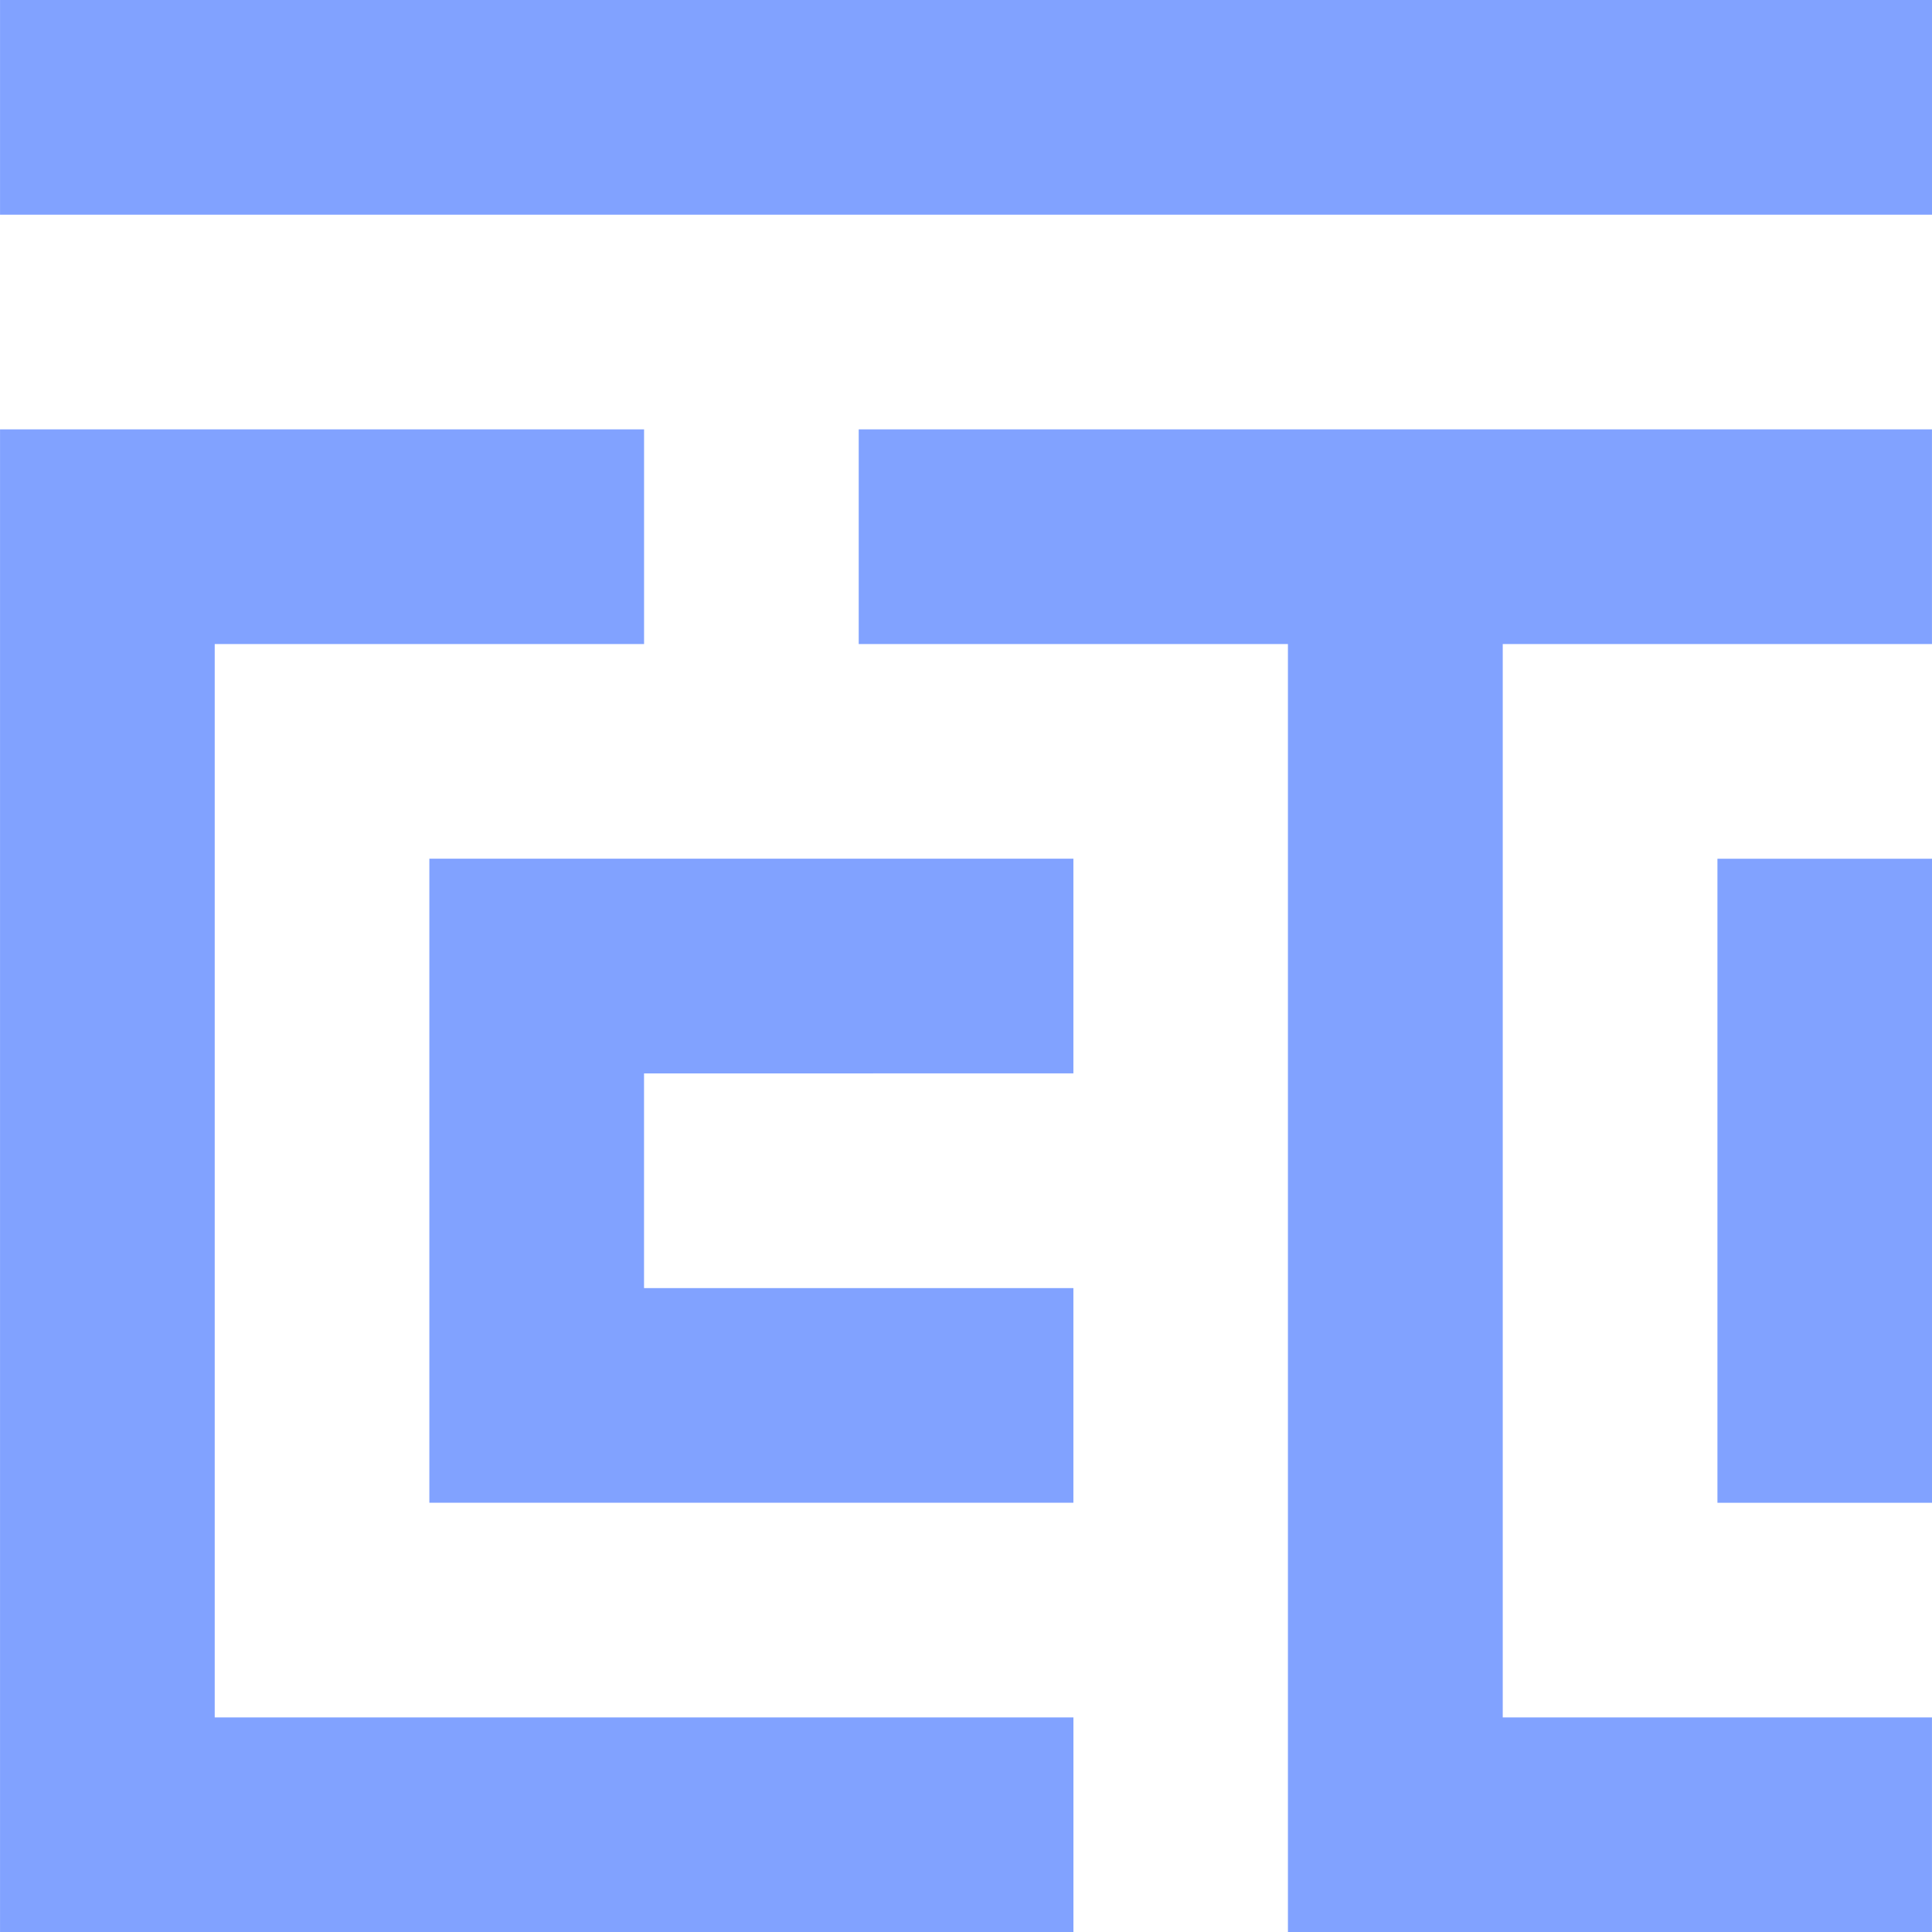
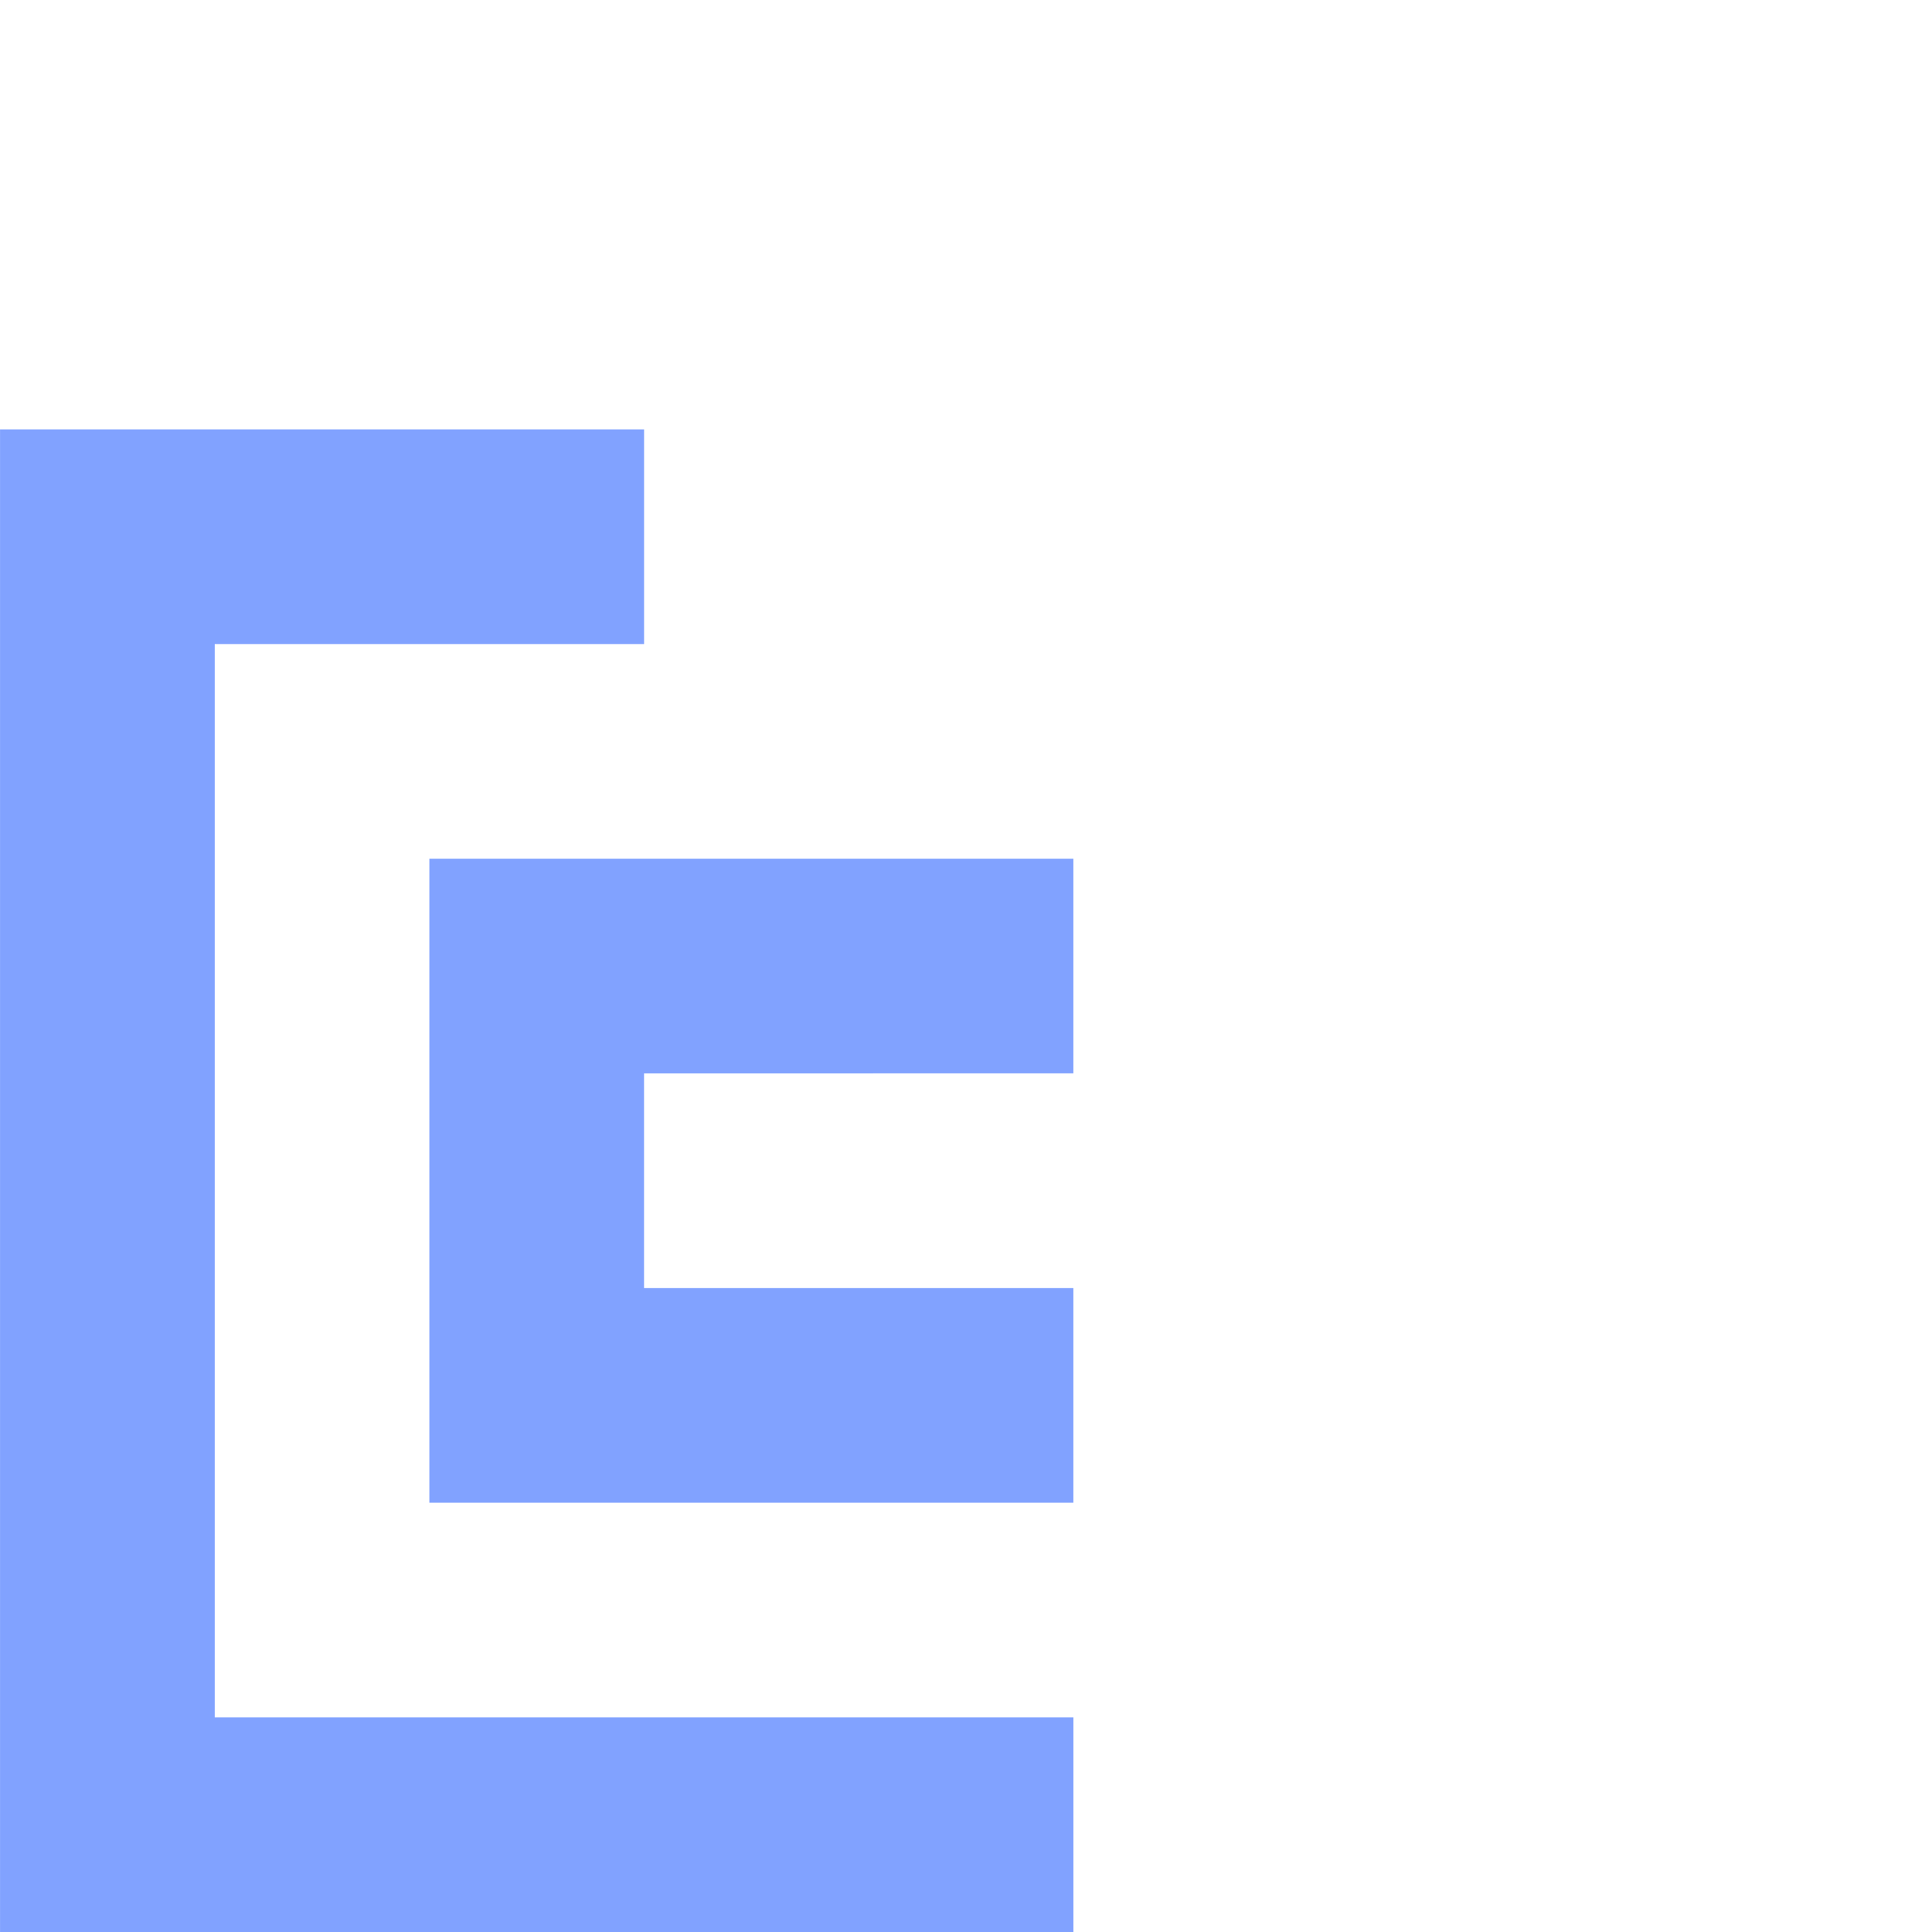
<svg xmlns="http://www.w3.org/2000/svg" width="59.996" height="60" viewBox="0 0 59.996 60">
  <g id="Grupo_1" data-name="Grupo 1" transform="translate(-1251.638)">
    <path id="Trazado_9" data-name="Trazado 9" d="M17.578,28.489v6.667H30.911v6.666h-20v-20h20v6.667Z" transform="translate(1254.06 4.844)" fill="#81a2ff" />
-     <path id="Trazado_10" data-name="Trazado 10" d="M41.822,50.91H55.151v6.667h-20v-40H21.822V10.911H55.151v6.667H41.822Z" transform="translate(1256.482 2.423)" fill="#81a2ff" />
-     <rect id="Rectángulo_5" data-name="Rectángulo 5" width="6.663" height="20" transform="translate(1304.971 26.667)" fill="#81a2ff" />
-     <rect id="Rectángulo_4" data-name="Rectángulo 4" width="59.996" height="6.667" transform="translate(1251.639)" fill="#81a2ff" />
    <path id="Trazado_11" data-name="Trazado 11" d="M33.333,50.91v6.667H0V10.911H20v6.667H6.667V50.91Z" transform="translate(1251.639 2.423)" fill="#81a2ff" />
  </g>
</svg>